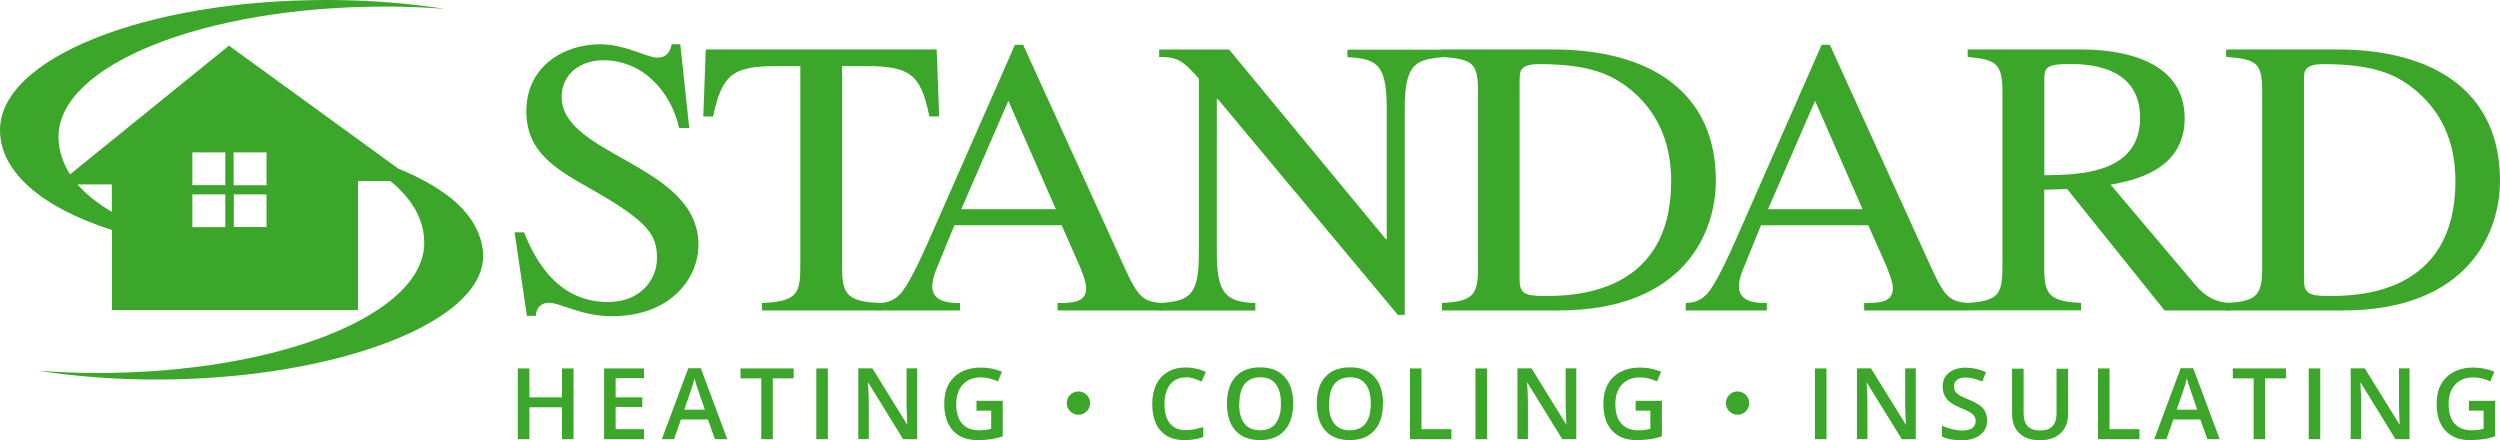
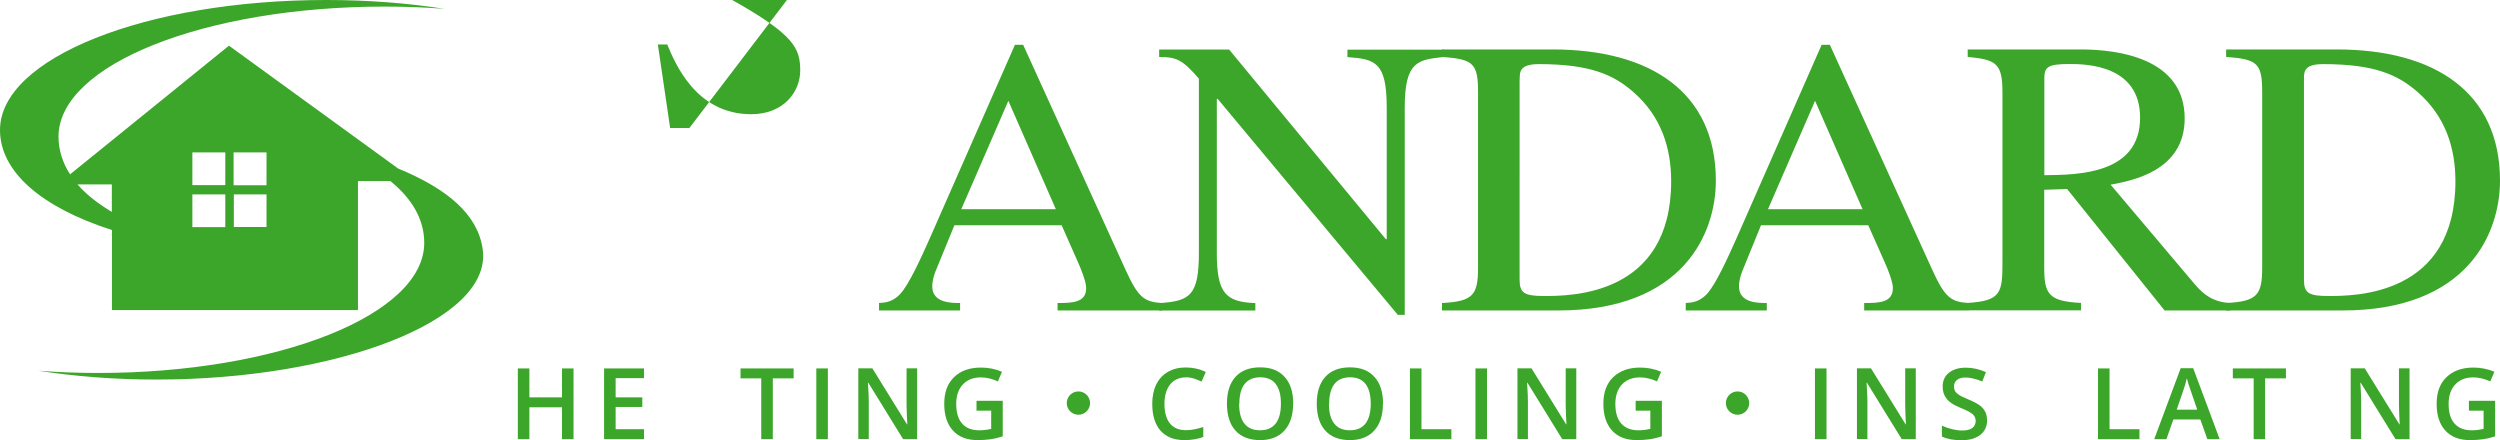
<svg xmlns="http://www.w3.org/2000/svg" id="Layer_2" viewBox="0 0 231.59 40.78">
  <defs>
    <style>.cls-1{fill:#3ba629;}</style>
  </defs>
  <g id="Layer_1-2">
    <g>
-       <path class="cls-1" d="M81.65,28.76h-11.07v-.69c3.45-.14,3.56-.99,3.56-3.69V6.12h-2.05c-4.17,0-5.19,.69-6.03,4.67h-.91l.23-6.21h21.39l.23,6.21h-.91c-.8-4.02-1.86-4.67-6.03-4.67h-2.05V24.78c0,2.48,.45,3.18,3.64,3.29v.69Z" />
      <path class="cls-1" d="M89.05,19.38l4.36-10.04,4.4,10.04h-8.76Zm18.58,8.69c-1.67-.11-2.2-.51-3.41-3.18l-9.44-20.74h-.76l-7.89,17.93c-.72,1.61-1.9,4.27-2.77,5.19-.68,.69-1.33,.77-1.93,.8v.69h7.51v-.69c-.8,0-2.58,0-2.58-1.54,0-.4,.11-.91,.3-1.39l1.75-4.27h9.94l1.55,3.51c.23,.51,.72,1.72,.72,2.3,0,1.35-1.25,1.39-2.65,1.39v.69h9.67v-.69h-.01Z" />
      <path class="cls-1" d="M133.73,5.28c-2.39,.26-3.6,.4-3.6,4.67V29.17h-.64l-16.69-20.01h-.08v14.24c0,3.76,.8,4.57,3.57,4.68v.69h-8.91v-.69c2.88-.18,3.68-.73,3.68-4.68V7.29c-1.56-1.83-2.16-2.01-3.68-2.01v-.69h6.48l14.52,17.57h.08V9.96c0-4.2-1.06-4.49-3.64-4.67v-.69h8.91v.69h0Z" />
      <path class="cls-1" d="M140.78,7.36c0-.73,0-1.42,1.78-1.42,4.78,0,6.9,.99,8.72,2.56,2.62,2.27,3.53,5.22,3.53,8.29,0,10.63-9.33,10.63-11.76,10.63-1.82,0-2.28-.26-2.28-1.5V7.36h0Zm-7.2,21.4h10.77c11.6,0,14.6-7.16,14.6-12.02,0-8.18-6.03-12.16-15.13-12.16h-10.24v.69c2.92,.22,3.34,.59,3.34,3.29V24.78c0,2.56-.46,3.14-3.34,3.29v.69Z" />
      <path class="cls-1" d="M163.78,19.38l4.36-10.04,4.4,10.04h-8.76Zm18.58,8.69c-1.67-.11-2.2-.51-3.41-3.18l-9.44-20.74h-.76l-7.89,17.93c-.72,1.61-1.9,4.27-2.77,5.19-.68,.69-1.33,.77-1.93,.8v.69h7.51v-.69c-.8,0-2.58,0-2.58-1.54,0-.4,.11-.91,.3-1.39l1.74-4.27h9.94l1.56,3.51c.23,.51,.72,1.72,.72,2.3,0,1.35-1.25,1.39-2.66,1.39v.69h9.67v-.69Z" />
      <path class="cls-1" d="M189.38,7.25c0-1.06,.34-1.32,2.35-1.32,1.56,0,6.52,.11,6.52,4.97,0,5.22-5.69,5.3-8.87,5.33V7.25Zm17.25,20.82c-1.55-.07-2.46-.73-3.3-1.72l-7.81-9.24c1.93-.37,6.86-1.24,6.86-6.14,0-5.62-6.26-6.39-9.63-6.39h-10.47v.69c2.65,.26,3.22,.59,3.22,3.29v15.81c0,2.74-.15,3.51-3.22,3.69v.69h10.5v-.69c-3.03-.14-3.41-.84-3.41-3.29v-7.19l2.12-.07,9.03,11.25h6.11v-.69Z" />
      <path class="cls-1" d="M213.43,7.36c0-.73,0-1.42,1.78-1.42,4.78,0,6.9,.99,8.72,2.56,2.62,2.27,3.53,5.22,3.53,8.29,0,10.63-9.33,10.63-11.76,10.63-1.82,0-2.27-.26-2.27-1.5V7.36Zm-7.21,21.4h10.77c11.61,0,14.6-7.16,14.6-12.02,0-8.18-6.03-12.16-15.13-12.16h-10.24v.69c2.92,.22,3.34,.59,3.34,3.29V24.78c0,2.56-.46,3.14-3.34,3.29v.69Z" />
-       <path class="cls-1" d="M63.86,11.86h-.95c-.64-2.99-3.07-6.28-7.05-6.28-1.9,0-3.83,1.13-3.83,3.4,0,5.48,12.67,6.21,12.67,13.7,0,3.1-2.58,6.61-8,6.61-2.88,0-4.74-1.24-5.88-1.24-.8,0-1.18,.62-1.18,1.21h-.83l-1.14-7.74h.87c.72,1.72,2.65,6.46,7.77,6.46,3.03,0,4.55-2.08,4.55-4.05,0-2.08-.61-3.32-6.18-6.46-3.49-1.94-5.92-3.54-5.92-7.16,0-4.16,3.45-6.21,6.86-6.21,2.28,0,4.32,1.24,5.27,1.24,1.06,0,1.25-.84,1.33-1.24h.8l.83,7.78v-.02Z" />
+       <path class="cls-1" d="M63.86,11.86h-.95h-.83l-1.14-7.74h.87c.72,1.72,2.65,6.46,7.77,6.46,3.03,0,4.55-2.08,4.55-4.05,0-2.08-.61-3.32-6.18-6.46-3.49-1.94-5.92-3.54-5.92-7.16,0-4.16,3.45-6.21,6.86-6.21,2.28,0,4.32,1.24,5.27,1.24,1.06,0,1.25-.84,1.33-1.24h.8l.83,7.78v-.02Z" />
      <path class="cls-1" d="M44.72,23.12c-.44-3.23-3.22-5.6-7.84-7.51L21.21,4.23,6.49,16.15c-.7-1.09-1.07-2.26-1.07-3.49C5.42,6,18.95,.61,35.64,.61c1.89,0,3.74,.07,5.54,.21C37.78,.29,34.09,0,30.22,0,13.53,0,0,5.38,0,12.04c0,3.86,3.81,7.16,10.37,9.27v7.41h22.79v-11.95h3c2.06,1.67,3.14,3.61,3.14,5.73,0,6.65-13.53,12.05-30.22,12.05-1.89,0-3.74-.07-5.54-.21,3.4,.53,7.09,.82,10.96,.82,16.69,0,31.13-5.46,30.22-12.05h0ZM17.82,14.12h3.05v3.03h-3.05v-3.03Zm0,3.89h3.05v3.03h-3.05v-3.03Zm-10.64-.93h3.18v2.55c-1.31-.78-2.39-1.63-3.18-2.55Zm17.51,3.95h-3.03v-3.02h3.03v3.02Zm0-3.87h-3.05v-3.04h3.05v3.04Z" />
      <path class="cls-1" d="M53.13,40.68h-1.07v-2.95h-3.02v2.95h-1.07v-6.55h1.07v2.68h3.02v-2.68h1.07v6.55Z" />
      <path class="cls-1" d="M59.66,40.68h-3.7v-6.55h3.7v.9h-2.63v1.78h2.47v.89h-2.47v2.06h2.63v.91h0Z" />
-       <path class="cls-1" d="M66.23,40.68l-.65-1.82h-2.5l-.64,1.82h-1.13l2.45-6.57h1.16l2.45,6.57h-1.14Zm-.94-2.74l-.61-1.78c-.04-.12-.11-.31-.19-.56-.08-.26-.13-.44-.16-.56-.08,.37-.2,.77-.35,1.2l-.59,1.71h1.9Z" />
      <path class="cls-1" d="M71.59,40.68h-1.07v-5.63h-1.92v-.92h4.92v.92h-1.93v5.63Z" />
      <path class="cls-1" d="M75.62,40.68v-6.55h1.07v6.55h-1.07Z" />
      <path class="cls-1" d="M84.97,40.68h-1.31l-3.22-5.22h-.04l.02,.29c.04,.55,.06,1.06,.06,1.52v3.4h-.97v-6.55h1.3l3.21,5.19h.03c0-.07-.02-.32-.04-.75s-.03-.77-.03-1.01v-3.43h.98v6.55h.01Z" />
      <path class="cls-1" d="M90.48,37.13h2.41v3.29c-.39,.13-.77,.22-1.14,.27-.36,.05-.75,.08-1.18,.08-.99,0-1.75-.29-2.29-.88s-.81-1.41-.81-2.48,.3-1.88,.91-2.47c.61-.6,1.44-.89,2.5-.89,.68,0,1.33,.13,1.94,.39l-.38,.89c-.53-.24-1.06-.37-1.59-.37-.7,0-1.25,.22-1.66,.66s-.61,1.04-.61,1.8c0,.8,.18,1.41,.55,1.82,.37,.42,.89,.62,1.58,.62,.35,0,.72-.04,1.11-.13v-1.69h-1.36v-.92h.02Z" />
      <path class="cls-1" d="M109.85,34.96c-.61,0-1.1,.22-1.45,.65-.35,.44-.53,1.04-.53,1.8s.17,1.41,.51,1.82,.83,.62,1.47,.62c.28,0,.55-.03,.81-.08s.53-.13,.81-.21v.92c-.51,.19-1.09,.29-1.75,.29-.96,0-1.69-.29-2.21-.87-.51-.58-.77-1.41-.77-2.49,0-.68,.12-1.28,.37-1.79s.61-.9,1.08-1.17,1.02-.41,1.66-.41,1.29,.14,1.85,.42l-.39,.89c-.22-.1-.45-.2-.7-.28s-.51-.12-.78-.12h.02Z" />
      <path class="cls-1" d="M119.79,37.4c0,1.07-.27,1.89-.8,2.48s-1.29,.89-2.26,.89-1.75-.29-2.28-.88-.79-1.42-.79-2.5,.27-1.91,.8-2.49,1.29-.87,2.28-.87,1.72,.29,2.26,.88,.8,1.42,.8,2.48h-.01Zm-5,.01c0,.81,.16,1.42,.49,1.83,.33,.42,.81,.62,1.45,.62s1.11-.21,1.44-.62c.32-.41,.49-1.02,.49-1.84s-.16-1.41-.48-1.83c-.32-.41-.8-.62-1.43-.62s-1.13,.21-1.45,.62c-.33,.41-.49,1.02-.49,1.83h-.02Z" />
      <path class="cls-1" d="M128.11,37.4c0,1.07-.27,1.89-.8,2.48s-1.29,.89-2.26,.89-1.75-.29-2.28-.88-.79-1.42-.79-2.5,.27-1.91,.8-2.49,1.29-.87,2.28-.87,1.72,.29,2.26,.88,.8,1.42,.8,2.48h0Zm-5,.01c0,.81,.16,1.42,.49,1.83,.33,.42,.81,.62,1.45,.62s1.11-.21,1.44-.62c.32-.41,.49-1.02,.49-1.84s-.16-1.41-.48-1.83c-.32-.41-.8-.62-1.43-.62s-1.13,.21-1.45,.62c-.33,.41-.49,1.02-.49,1.83h-.02Z" />
      <path class="cls-1" d="M130.61,40.68v-6.55h1.07v5.63h2.77v.92h-3.84Z" />
      <path class="cls-1" d="M136.68,40.68v-6.55h1.07v6.55h-1.07Z" />
      <path class="cls-1" d="M146.03,40.68h-1.31l-3.22-5.22h-.04l.02,.29c.04,.55,.06,1.06,.06,1.52v3.4h-.97v-6.55h1.3l3.21,5.19h.03c0-.07-.02-.32-.04-.75s-.03-.77-.03-1.01v-3.43h.98v6.55h0Z" />
      <path class="cls-1" d="M151.54,37.13h2.41v3.29c-.39,.13-.77,.22-1.14,.27-.36,.05-.75,.08-1.18,.08-.99,0-1.75-.29-2.29-.88s-.81-1.41-.81-2.48,.3-1.88,.91-2.47,1.44-.89,2.5-.89c.68,0,1.33,.13,1.94,.39l-.38,.89c-.53-.24-1.06-.37-1.59-.37-.7,0-1.25,.22-1.66,.66s-.61,1.04-.61,1.8c0,.8,.18,1.41,.55,1.82s.89,.62,1.58,.62c.35,0,.72-.04,1.11-.13v-1.69h-1.36v-.92h.02Z" />
      <path class="cls-1" d="M168.13,40.68v-6.55h1.07v6.55h-1.07Z" />
      <path class="cls-1" d="M177.48,40.68h-1.31l-3.22-5.22h-.04l.02,.29c.04,.55,.06,1.06,.06,1.52v3.4h-.97v-6.55h1.3l3.21,5.19h.03c0-.07-.02-.32-.04-.75s-.03-.77-.03-1.01v-3.43h.98v6.55h0Z" />
      <path class="cls-1" d="M184.08,38.91c0,.58-.21,1.04-.63,1.37s-1,.5-1.74,.5-1.35-.11-1.82-.34v-1.01c.3,.14,.62,.25,.95,.33,.34,.08,.65,.12,.94,.12,.42,0,.74-.08,.94-.24s.3-.38,.3-.65c0-.24-.09-.45-.28-.62s-.57-.37-1.15-.6c-.6-.24-1.02-.52-1.26-.83-.25-.31-.37-.68-.37-1.12,0-.55,.19-.98,.58-1.29s.91-.47,1.56-.47,1.25,.14,1.87,.41l-.34,.87c-.58-.24-1.1-.37-1.56-.37-.35,0-.61,.08-.79,.23s-.27,.35-.27,.6c0,.17,.04,.32,.11,.44s.19,.23,.35,.34,.46,.25,.89,.43c.48,.2,.83,.39,1.06,.56,.22,.17,.39,.37,.49,.59,.11,.22,.16,.47,.16,.77v-.02Z" />
-       <path class="cls-1" d="M191.58,34.14v4.24c0,.48-.1,.91-.31,1.27s-.51,.64-.9,.84-.86,.29-1.41,.29c-.81,0-1.44-.21-1.89-.64s-.68-1.02-.68-1.77v-4.22h1.07v4.14c0,.54,.13,.94,.38,1.2s.64,.39,1.16,.39c1.01,0,1.51-.53,1.51-1.59v-4.13h1.07v-.02Z" />
      <path class="cls-1" d="M194.35,40.68v-6.55h1.07v5.63h2.77v.92h-3.84Z" />
      <path class="cls-1" d="M204.48,40.68l-.65-1.82h-2.5l-.64,1.82h-1.13l2.45-6.57h1.16l2.45,6.57h-1.14Zm-.94-2.74l-.61-1.78c-.04-.12-.11-.31-.19-.56-.08-.26-.13-.44-.16-.56-.08,.37-.2,.77-.35,1.2l-.59,1.71h1.9Z" />
      <path class="cls-1" d="M209.84,40.68h-1.07v-5.63h-1.93v-.92h4.92v.92h-1.93v5.63h0Z" />
-       <path class="cls-1" d="M213.87,40.68v-6.55h1.07v6.55h-1.07Z" />
      <path class="cls-1" d="M223.22,40.68h-1.31l-3.22-5.22h-.04l.02,.29c.04,.55,.06,1.06,.06,1.52v3.4h-.97v-6.55h1.3l3.21,5.19h.03c0-.07-.02-.32-.04-.75s-.03-.77-.03-1.01v-3.43h.98v6.55h0Z" />
      <path class="cls-1" d="M228.73,37.13h2.41v3.29c-.39,.13-.77,.22-1.14,.27-.36,.05-.75,.08-1.18,.08-.99,0-1.75-.29-2.29-.88s-.81-1.41-.81-2.48,.3-1.88,.91-2.47,1.44-.89,2.5-.89c.68,0,1.33,.13,1.94,.39l-.38,.89c-.53-.24-1.06-.37-1.59-.37-.7,0-1.25,.22-1.66,.66s-.61,1.04-.61,1.8c0,.8,.18,1.41,.55,1.82s.89,.62,1.58,.62c.35,0,.72-.04,1.11-.13v-1.69h-1.36v-.92h.02Z" />
      <circle class="cls-1" cx="99.9" cy="37.34" r="1.08" />
      <circle class="cls-1" cx="160.96" cy="37.34" r="1.08" />
    </g>
  </g>
</svg>